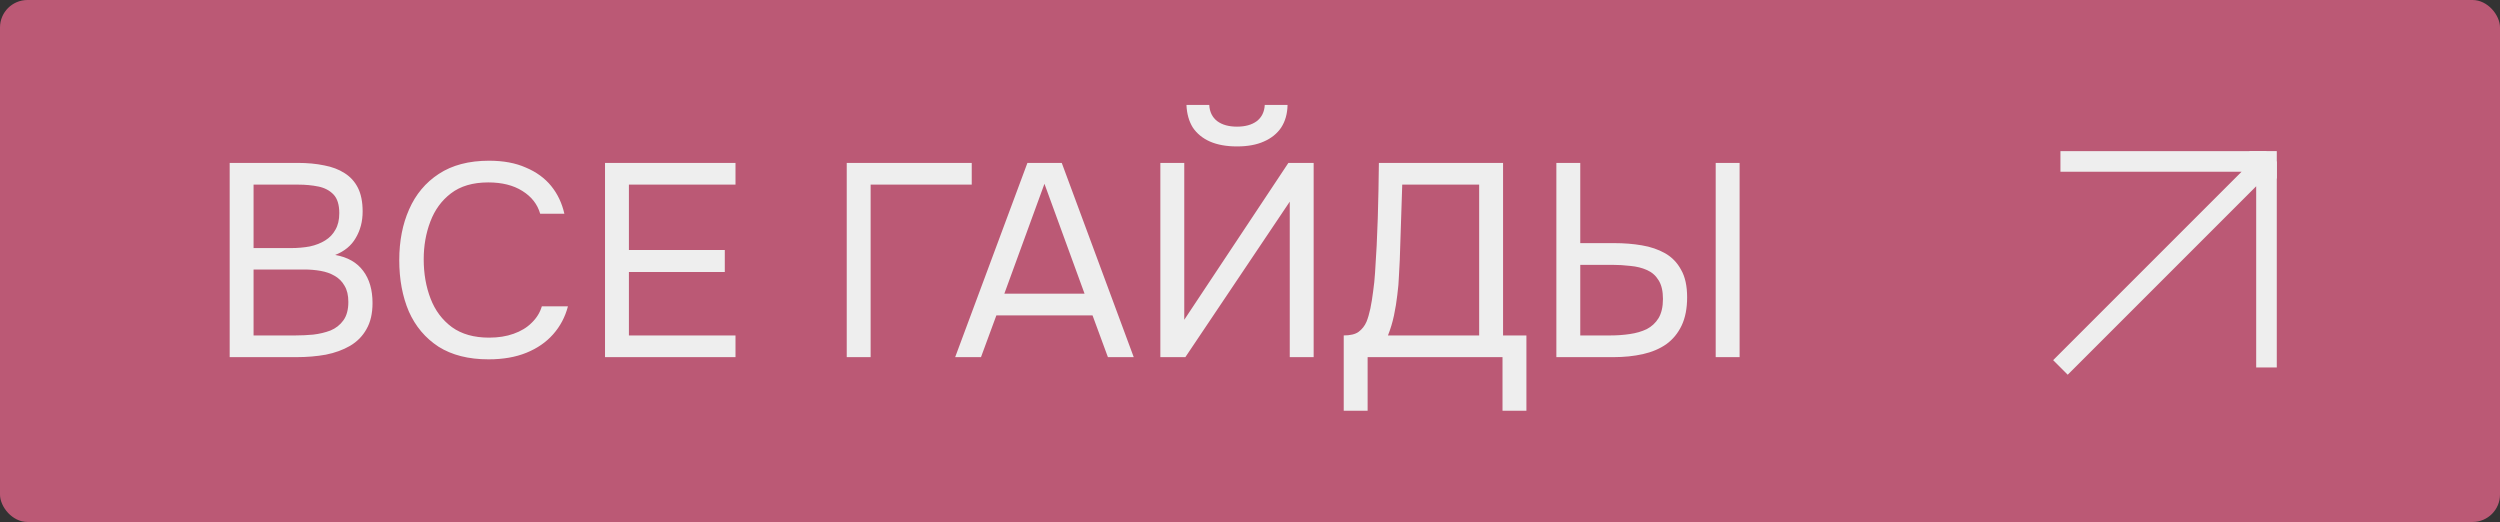
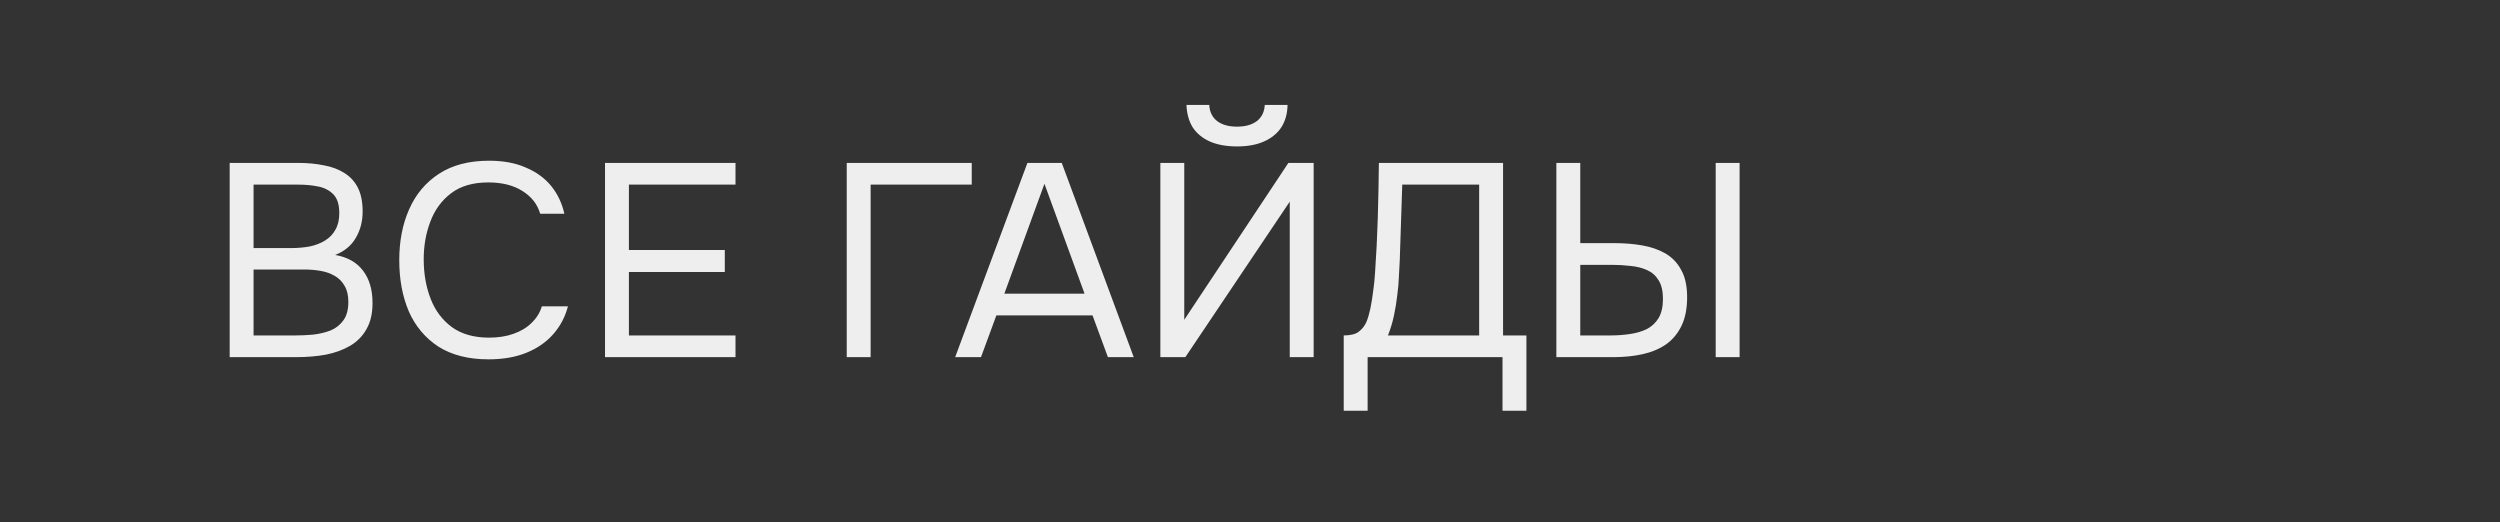
<svg xmlns="http://www.w3.org/2000/svg" width="182" height="38" viewBox="0 0 182 38" fill="none">
  <rect x="0" y="0" width="182" height="38" fill="#333333" stroke="none" />
-   <rect width="182" height="38" rx="2" fill="#BB5975" />
  <path d="M16.72 26V11.86H21.68C22.387 11.86 23.027 11.92 23.6 12.04C24.173 12.147 24.667 12.333 25.08 12.6C25.507 12.867 25.833 13.227 26.06 13.68C26.287 14.133 26.4 14.707 26.4 15.4C26.4 16.12 26.233 16.76 25.9 17.32C25.58 17.88 25.08 18.293 24.4 18.56C25.307 18.72 25.987 19.107 26.44 19.72C26.893 20.32 27.12 21.1 27.12 22.06C27.12 22.82 26.973 23.453 26.68 23.96C26.4 24.467 26 24.873 25.48 25.18C24.973 25.473 24.387 25.687 23.72 25.82C23.053 25.94 22.34 26 21.58 26H16.72ZM18.46 24.42H21.52C21.933 24.42 22.36 24.4 22.8 24.36C23.253 24.307 23.673 24.207 24.06 24.06C24.447 23.9 24.76 23.653 25 23.32C25.24 22.987 25.36 22.54 25.36 21.98C25.36 21.5 25.267 21.107 25.08 20.8C24.907 20.493 24.667 20.253 24.36 20.08C24.067 19.907 23.727 19.787 23.34 19.72C22.953 19.653 22.56 19.62 22.16 19.62H18.46V24.42ZM18.46 18.06H21.18C21.673 18.06 22.133 18.02 22.56 17.94C22.987 17.847 23.36 17.7 23.68 17.5C24 17.3 24.247 17.04 24.42 16.72C24.607 16.4 24.7 16 24.7 15.52C24.7 14.907 24.56 14.453 24.28 14.16C24 13.867 23.633 13.673 23.18 13.58C22.727 13.487 22.233 13.44 21.7 13.44H18.46V18.06ZM35.566 26.16C34.112 26.16 32.899 25.853 31.925 25.24C30.965 24.613 30.245 23.76 29.765 22.68C29.299 21.587 29.066 20.34 29.066 18.94C29.066 17.553 29.305 16.32 29.785 15.24C30.265 14.147 30.985 13.287 31.945 12.66C32.919 12.02 34.139 11.7 35.605 11.7C36.645 11.7 37.539 11.867 38.285 12.2C39.045 12.52 39.659 12.967 40.126 13.54C40.592 14.113 40.912 14.787 41.086 15.56H39.325C39.126 14.867 38.692 14.313 38.026 13.9C37.372 13.487 36.545 13.28 35.545 13.28C34.425 13.28 33.519 13.547 32.825 14.08C32.145 14.6 31.645 15.287 31.326 16.14C31.006 16.98 30.846 17.893 30.846 18.88C30.846 19.92 31.012 20.873 31.346 21.74C31.679 22.607 32.199 23.3 32.906 23.82C33.612 24.327 34.512 24.58 35.605 24.58C36.272 24.58 36.865 24.487 37.386 24.3C37.919 24.113 38.359 23.847 38.706 23.5C39.066 23.153 39.312 22.753 39.446 22.3H41.346C41.145 23.073 40.785 23.753 40.266 24.34C39.759 24.913 39.112 25.36 38.325 25.68C37.539 26 36.619 26.16 35.566 26.16ZM44.045 26V11.86H53.545V13.44H45.785V18.2H52.765V19.8H45.785V24.42H53.545V26H44.045ZM61.642 26V11.86H70.742V13.44H63.382V26H61.642ZM69.536 26L74.796 11.86H77.296L82.536 26H80.656L79.536 22.96H72.536L71.416 26H69.536ZM73.116 21.38H78.956L76.036 13.38L73.116 21.38ZM84.474 26V11.86H86.214V23.28L93.794 11.86H95.634V26H93.894V14.68L86.294 26H84.474ZM90.054 10.66C89.281 10.66 88.621 10.54 88.074 10.3C87.541 10.06 87.128 9.72 86.834 9.28C86.554 8.827 86.401 8.28 86.374 7.64H88.034C88.061 8.147 88.254 8.54 88.614 8.82C88.974 9.087 89.454 9.22 90.054 9.22C90.654 9.22 91.134 9.087 91.494 8.82C91.854 8.54 92.048 8.147 92.074 7.64H93.734C93.721 8.28 93.568 8.827 93.274 9.28C92.981 9.72 92.561 10.06 92.014 10.3C91.481 10.54 90.828 10.66 90.054 10.66ZM97.823 29.9V24.42C98.303 24.42 98.663 24.333 98.903 24.16C99.156 23.973 99.35 23.727 99.483 23.42C99.59 23.153 99.683 22.833 99.763 22.46C99.843 22.073 99.909 21.66 99.963 21.22C100.029 20.767 100.076 20.313 100.103 19.86C100.196 18.527 100.263 17.193 100.303 15.86C100.343 14.527 100.369 13.193 100.383 11.86H109.423V24.42H111.123V29.9H109.383V26H99.563V29.9H97.823ZM101.043 24.42H107.683V13.44H102.083L101.903 18.94C101.889 19.26 101.869 19.64 101.843 20.08C101.829 20.52 101.789 20.987 101.723 21.48C101.669 21.96 101.589 22.453 101.483 22.96C101.376 23.467 101.229 23.953 101.043 24.42ZM113.303 26V11.86H115.043V17.7H117.543C118.236 17.7 118.896 17.753 119.523 17.86C120.163 17.967 120.729 18.16 121.223 18.44C121.716 18.72 122.103 19.12 122.383 19.64C122.676 20.147 122.823 20.813 122.823 21.64C122.823 22.453 122.689 23.14 122.423 23.7C122.156 24.26 121.783 24.713 121.303 25.06C120.823 25.393 120.256 25.633 119.603 25.78C118.949 25.927 118.236 26 117.463 26H113.303ZM115.043 24.42H117.243C117.723 24.42 118.189 24.387 118.643 24.32C119.109 24.253 119.523 24.133 119.883 23.96C120.243 23.773 120.529 23.507 120.743 23.16C120.956 22.8 121.063 22.333 121.063 21.76C121.063 21.187 120.956 20.733 120.743 20.4C120.543 20.067 120.263 19.82 119.903 19.66C119.543 19.5 119.143 19.4 118.703 19.36C118.263 19.307 117.809 19.28 117.343 19.28H115.043V24.42ZM124.903 26V11.86H126.643V26H124.903Z" fill="#EEEEEE" />
-   <rect width="18" height="18" transform="translate(149 10)" fill="#BB5975" />
-   <path d="M150 26.75L165 11.75M165 11.75V26.75M165 11.75H150" stroke="#EEEEEE" stroke-width="1.5" />
-   <rect x="163.75" y="11" width="2" height="2" fill="#EEEEEE" />
</svg>